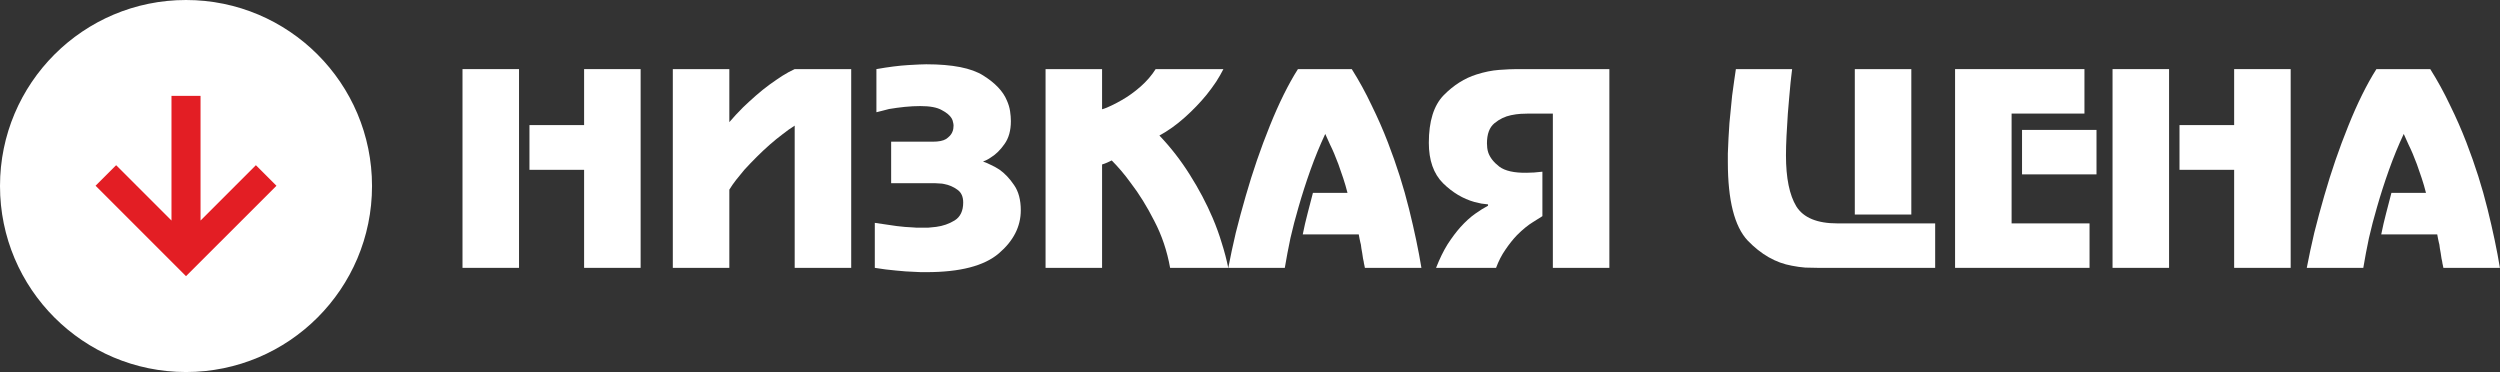
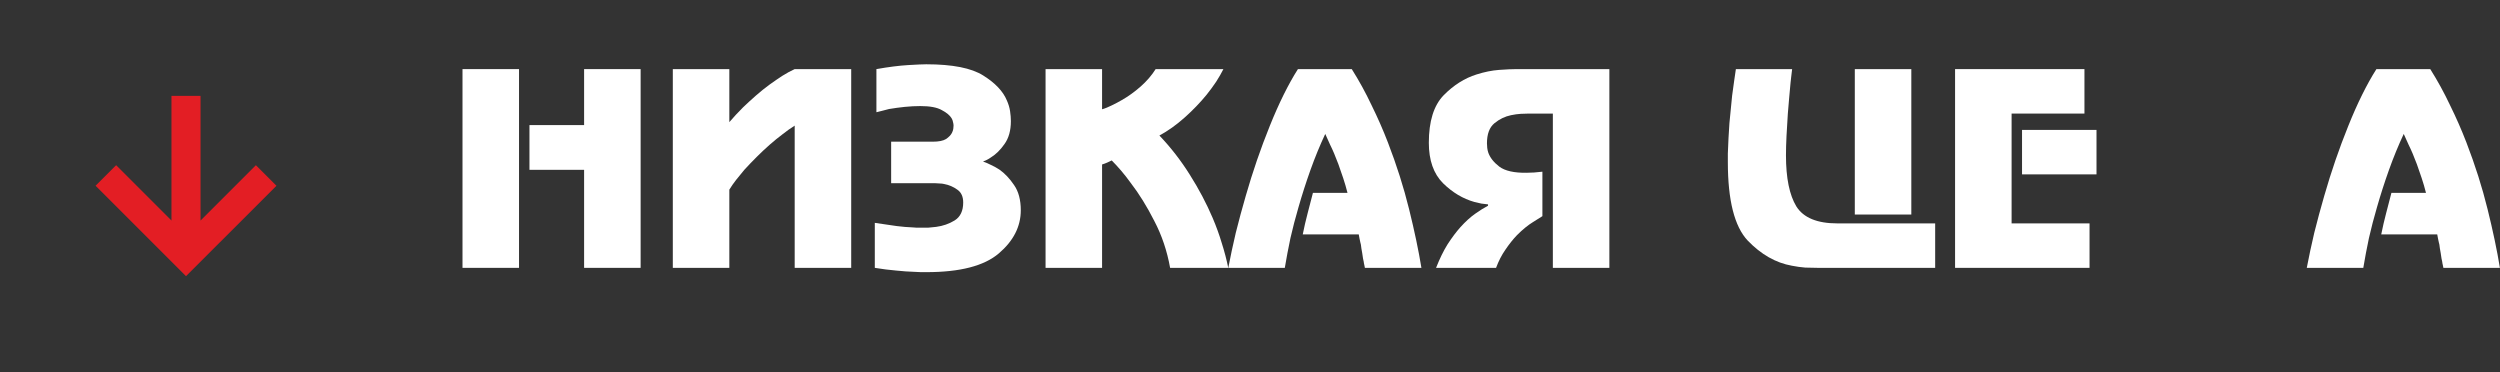
<svg xmlns="http://www.w3.org/2000/svg" width="336" height="50" viewBox="0 0 336 50" fill="none">
  <rect x="0" y="0" width="336" height="50" fill="#333333" stroke="none" />
  <path d="M62.16 9.288H69.756V36H62.16V9.288ZM78.504 9.288H86.1V36H78.504V22.824H71.16V16.812H78.504V9.288Z" fill="white" />
  <path d="M90.426 9.288H98.022V16.416C98.286 16.104 98.574 15.78 98.886 15.444C99.198 15.108 99.522 14.772 99.858 14.436C100.41 13.908 100.986 13.38 101.586 12.852C102.186 12.324 102.798 11.832 103.422 11.376C104.022 10.944 104.598 10.548 105.15 10.188C105.726 9.828 106.278 9.528 106.806 9.288H114.402V36H106.806V16.884C106.302 17.196 105.762 17.58 105.186 18.036C104.61 18.468 104.034 18.936 103.458 19.44C102.858 19.968 102.27 20.52 101.694 21.096C101.118 21.672 100.566 22.248 100.038 22.824C99.654 23.28 99.282 23.736 98.922 24.192C98.586 24.624 98.286 25.056 98.022 25.488V36H90.426V9.288Z" fill="white" />
  <path d="M117.79 15.084V9.288C119.422 9 120.838 8.82 122.038 8.748C123.238 8.676 124.054 8.64 124.486 8.64C128.014 8.64 130.57 9.144 132.154 10.152C133.762 11.16 134.818 12.276 135.322 13.5C135.538 13.98 135.682 14.46 135.754 14.94C135.826 15.42 135.862 15.864 135.862 16.272C135.862 17.544 135.574 18.576 134.998 19.368C134.446 20.16 133.834 20.76 133.162 21.168C132.994 21.288 132.814 21.396 132.622 21.492C132.454 21.564 132.286 21.636 132.118 21.708C132.406 21.804 132.742 21.948 133.126 22.14C133.51 22.308 133.906 22.524 134.314 22.788C135.034 23.292 135.694 23.988 136.294 24.876C136.894 25.74 137.194 26.868 137.194 28.26C137.194 30.444 136.21 32.376 134.242 34.056C132.274 35.736 129.034 36.576 124.522 36.576C124.258 36.576 124.006 36.576 123.766 36.576C123.526 36.576 123.274 36.564 123.01 36.54C122.17 36.516 121.306 36.456 120.418 36.36C119.554 36.288 118.606 36.168 117.574 36V29.952C118.798 30.144 119.782 30.288 120.526 30.384C121.294 30.48 122.014 30.54 122.686 30.564C122.854 30.588 123.022 30.6 123.19 30.6C123.358 30.6 123.538 30.6 123.73 30.6C124.042 30.6 124.378 30.6 124.738 30.6C125.098 30.576 125.458 30.54 125.818 30.492C126.73 30.372 127.558 30.084 128.302 29.628C129.07 29.148 129.454 28.344 129.454 27.216C129.454 26.424 129.19 25.848 128.662 25.488C128.134 25.104 127.546 24.852 126.898 24.732C126.706 24.684 126.502 24.66 126.286 24.66C126.094 24.636 125.902 24.624 125.71 24.624H119.77V19.044H125.35C126.166 19.044 126.766 18.924 127.15 18.684C127.534 18.42 127.798 18.144 127.942 17.856C128.038 17.664 128.098 17.484 128.122 17.316C128.146 17.148 128.158 17.004 128.158 16.884C128.158 16.74 128.134 16.584 128.086 16.416C128.062 16.248 128.002 16.08 127.906 15.912C127.666 15.504 127.222 15.132 126.574 14.796C125.95 14.436 124.99 14.256 123.694 14.256C123.022 14.256 122.326 14.292 121.606 14.364C120.91 14.436 120.202 14.532 119.482 14.652C119.218 14.724 118.942 14.796 118.654 14.868C118.366 14.94 118.078 15.012 117.79 15.084Z" fill="white" />
  <path d="M140.523 9.288H148.119V14.688C148.527 14.568 148.947 14.4 149.379 14.184C149.835 13.968 150.291 13.728 150.747 13.464C151.635 12.96 152.487 12.348 153.303 11.628C154.119 10.908 154.791 10.128 155.319 9.288H164.427C164.163 9.816 163.839 10.38 163.455 10.98C163.071 11.556 162.639 12.144 162.159 12.744C161.295 13.8 160.311 14.82 159.207 15.804C158.103 16.788 156.975 17.592 155.823 18.216C157.359 19.824 158.727 21.588 159.927 23.508C161.127 25.404 162.147 27.336 162.987 29.304C163.467 30.432 163.875 31.56 164.211 32.688C164.571 33.816 164.859 34.92 165.075 36H157.263C156.855 33.72 156.147 31.62 155.139 29.7C154.155 27.756 153.099 26.052 151.971 24.588C151.539 23.988 151.107 23.436 150.675 22.932C150.243 22.428 149.823 21.972 149.415 21.564C149.223 21.66 149.019 21.756 148.803 21.852C148.587 21.948 148.359 22.032 148.119 22.104V36H140.523V9.288Z" fill="white" />
  <path d="M174.442 9.288H181.678C182.662 10.848 183.55 12.468 184.342 14.148C185.158 15.804 185.89 17.472 186.538 19.152C187.714 22.2 188.662 25.188 189.382 28.116C190.102 31.02 190.654 33.648 191.038 36H183.442C183.418 35.856 183.394 35.736 183.37 35.64C183.346 35.52 183.322 35.412 183.298 35.316C183.298 35.292 183.298 35.268 183.298 35.244C183.274 35.1 183.238 34.932 183.19 34.74C183.166 34.548 183.13 34.308 183.082 34.02C183.034 33.78 182.998 33.576 182.974 33.408C182.95 33.216 182.926 33.036 182.902 32.868C182.878 32.82 182.866 32.772 182.866 32.724C182.866 32.676 182.854 32.628 182.83 32.58C182.806 32.412 182.77 32.244 182.722 32.076C182.698 31.908 182.662 31.716 182.614 31.5H175.09C175.282 30.54 175.498 29.604 175.738 28.692C175.978 27.756 176.218 26.832 176.458 25.92H181.102C180.934 25.248 180.742 24.588 180.526 23.94C180.31 23.292 180.094 22.668 179.878 22.068C179.494 21.036 179.122 20.16 178.762 19.44C178.426 18.696 178.21 18.216 178.114 18C177.394 19.536 176.734 21.144 176.134 22.824C175.534 24.504 174.994 26.184 174.514 27.864C174.106 29.256 173.746 30.636 173.434 32.004C173.146 33.372 172.894 34.704 172.678 36H165.082C165.37 34.488 165.706 32.916 166.09 31.284C166.498 29.652 166.942 28.008 167.422 26.352C168.358 23.088 169.438 19.944 170.662 16.92C171.886 13.872 173.146 11.328 174.442 9.288Z" fill="white" />
  <path d="M208.703 15.264H205.499C205.187 15.264 204.815 15.276 204.383 15.3C203.975 15.324 203.543 15.384 203.087 15.48C202.271 15.648 201.527 16.008 200.855 16.56C200.183 17.112 199.847 18.012 199.847 19.26C199.847 19.452 199.859 19.656 199.883 19.872C199.907 20.088 199.955 20.304 200.027 20.52C200.267 21.192 200.759 21.816 201.503 22.392C202.271 22.968 203.495 23.244 205.175 23.22C205.487 23.22 205.823 23.208 206.183 23.184C206.543 23.16 206.915 23.124 207.299 23.076V29.052C207.131 29.148 206.711 29.412 206.039 29.844C205.367 30.252 204.647 30.84 203.879 31.608C203.351 32.16 202.835 32.808 202.331 33.552C201.827 34.272 201.407 35.088 201.071 36H193.007C193.487 34.776 194.003 33.72 194.555 32.832C195.131 31.944 195.707 31.176 196.283 30.528C196.955 29.784 197.615 29.184 198.263 28.728C198.911 28.272 199.487 27.912 199.991 27.648V27.468C199.703 27.444 199.403 27.408 199.091 27.36C198.779 27.288 198.467 27.216 198.155 27.144C196.619 26.712 195.215 25.872 193.943 24.624C192.671 23.352 192.035 21.54 192.035 19.188C192.035 16.308 192.695 14.184 194.015 12.816C195.359 11.448 196.835 10.512 198.443 10.008C199.499 9.672 200.507 9.468 201.467 9.396C202.451 9.324 203.243 9.288 203.843 9.288H216.299V36H208.703V15.264Z" fill="white" />
  <path d="M233.302 9.288H240.862C240.838 9.552 240.802 9.852 240.754 10.188C240.73 10.5 240.694 10.824 240.646 11.16C240.598 11.784 240.538 12.444 240.466 13.14C240.394 13.836 240.334 14.544 240.286 15.264C240.214 16.296 240.154 17.304 240.106 18.288C240.058 19.272 240.034 20.136 240.034 20.88C240.034 23.928 240.502 26.22 241.438 27.756C242.398 29.268 244.234 30.024 246.946 30.024H260.086V36H244.354C243.802 36 243.226 35.988 242.626 35.964C242.026 35.916 241.426 35.832 240.826 35.712C238.666 35.328 236.686 34.2 234.886 32.328C233.11 30.432 232.222 26.916 232.222 21.78C232.222 21.588 232.222 21.396 232.222 21.204C232.222 21.012 232.222 20.82 232.222 20.628C232.27 19.236 232.342 17.868 232.438 16.524C232.558 15.18 232.678 13.956 232.798 12.852C232.894 12.06 232.99 11.364 233.086 10.764C233.182 10.14 233.254 9.648 233.302 9.288ZM256.882 9.288V28.836H249.286V9.288H256.882Z" fill="white" />
  <path d="M280.15 9.288V15.264H270.358V30.024H280.834V36H262.762V9.288H280.15ZM281.77 17.46V23.436H271.762V17.46H281.77Z" fill="white" />
-   <path d="M283.926 9.288H291.522V36H283.926V9.288ZM300.27 9.288H307.866V36H300.27V22.824H292.926V16.812H300.27V9.288Z" fill="white" />
  <path d="M319.391 9.288H326.627C327.611 10.848 328.499 12.468 329.291 14.148C330.107 15.804 330.839 17.472 331.487 19.152C332.663 22.2 333.611 25.188 334.331 28.116C335.051 31.02 335.603 33.648 335.987 36H328.391C328.367 35.856 328.343 35.736 328.319 35.64C328.295 35.52 328.271 35.412 328.247 35.316C328.247 35.292 328.247 35.268 328.247 35.244C328.223 35.1 328.187 34.932 328.139 34.74C328.115 34.548 328.079 34.308 328.031 34.02C327.983 33.78 327.947 33.576 327.923 33.408C327.899 33.216 327.875 33.036 327.851 32.868C327.827 32.82 327.815 32.772 327.815 32.724C327.815 32.676 327.803 32.628 327.779 32.58C327.755 32.412 327.719 32.244 327.671 32.076C327.647 31.908 327.611 31.716 327.563 31.5H320.039C320.231 30.54 320.447 29.604 320.687 28.692C320.927 27.756 321.167 26.832 321.407 25.92H326.051C325.883 25.248 325.691 24.588 325.475 23.94C325.259 23.292 325.043 22.668 324.827 22.068C324.443 21.036 324.071 20.16 323.711 19.44C323.375 18.696 323.159 18.216 323.063 18C322.343 19.536 321.683 21.144 321.083 22.824C320.483 24.504 319.943 26.184 319.463 27.864C319.055 29.256 318.695 30.636 318.383 32.004C318.095 33.372 317.843 34.704 317.627 36H310.031C310.319 34.488 310.655 32.916 311.039 31.284C311.447 29.652 311.891 28.008 312.371 26.352C313.307 23.088 314.387 19.944 315.611 16.92C316.835 13.872 318.095 11.328 319.391 9.288Z" fill="white" />
-   <circle cx="25" cy="25" r="25" fill="white" />
  <path d="M15.609 22.203L23.047 29.641V12.883H26.953V29.641L34.391 22.203L37.156 24.969L25 37.117L12.844 24.961L15.609 22.203Z" fill="#E31E24" />
</svg>